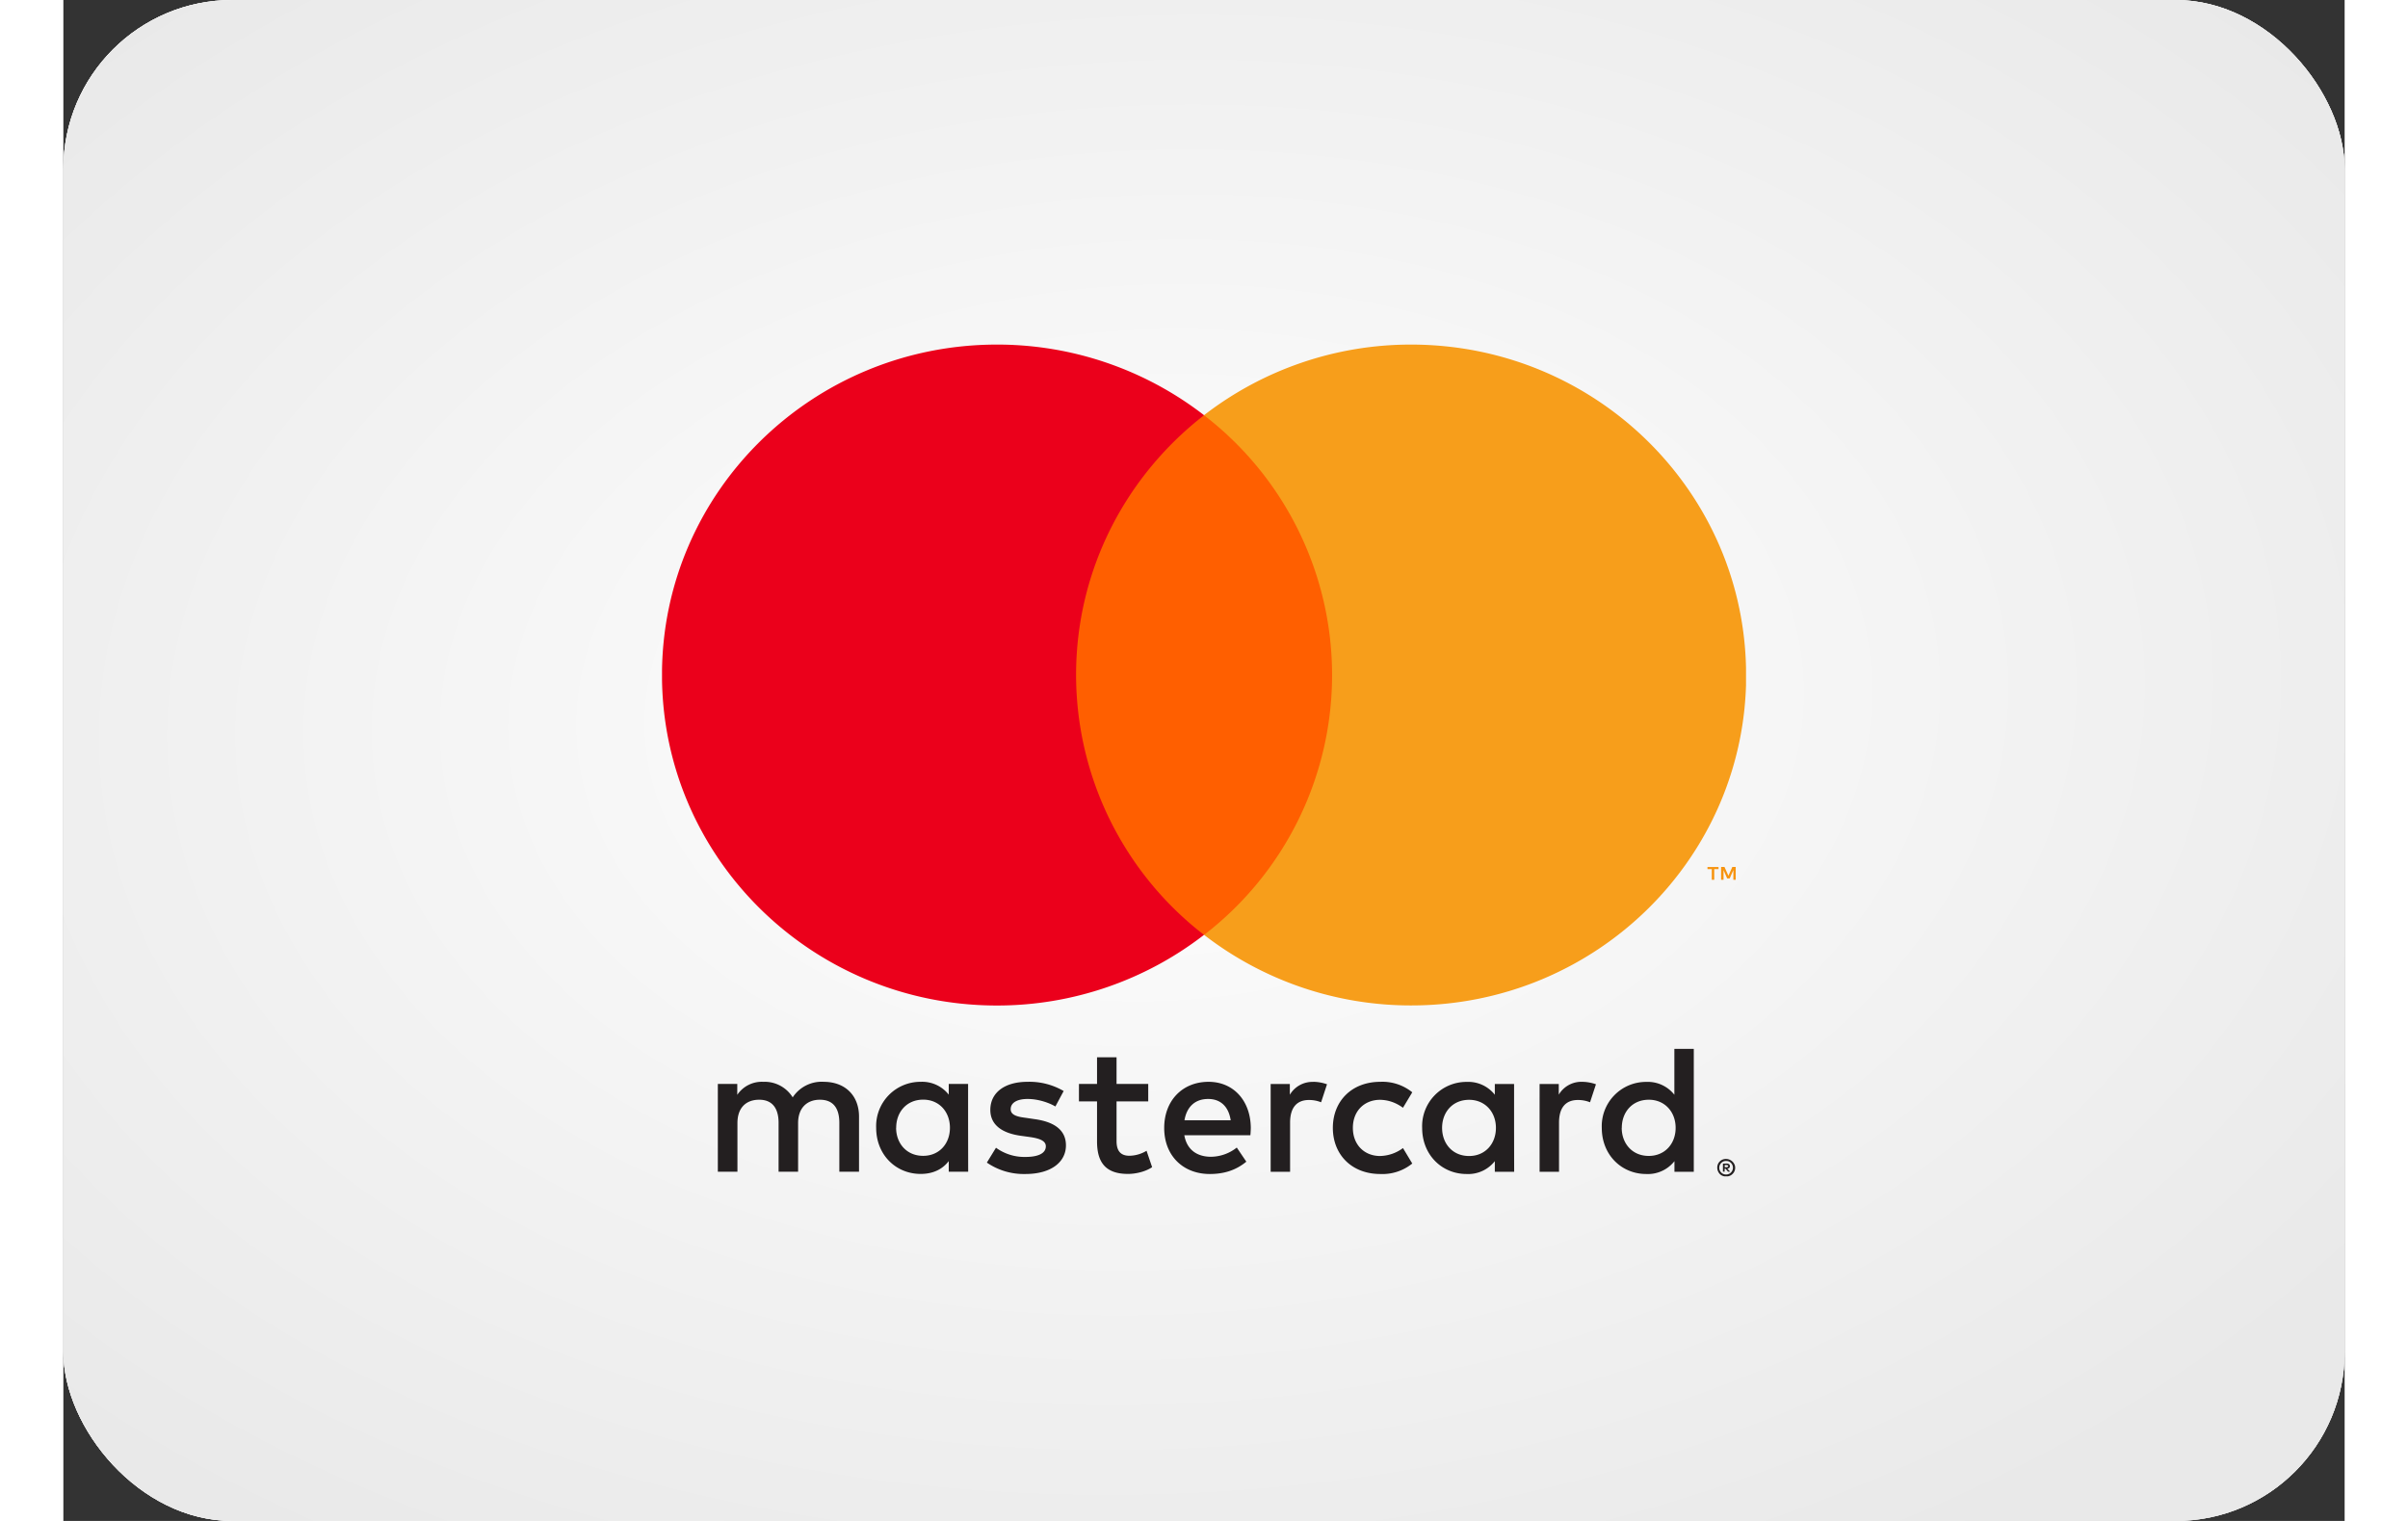
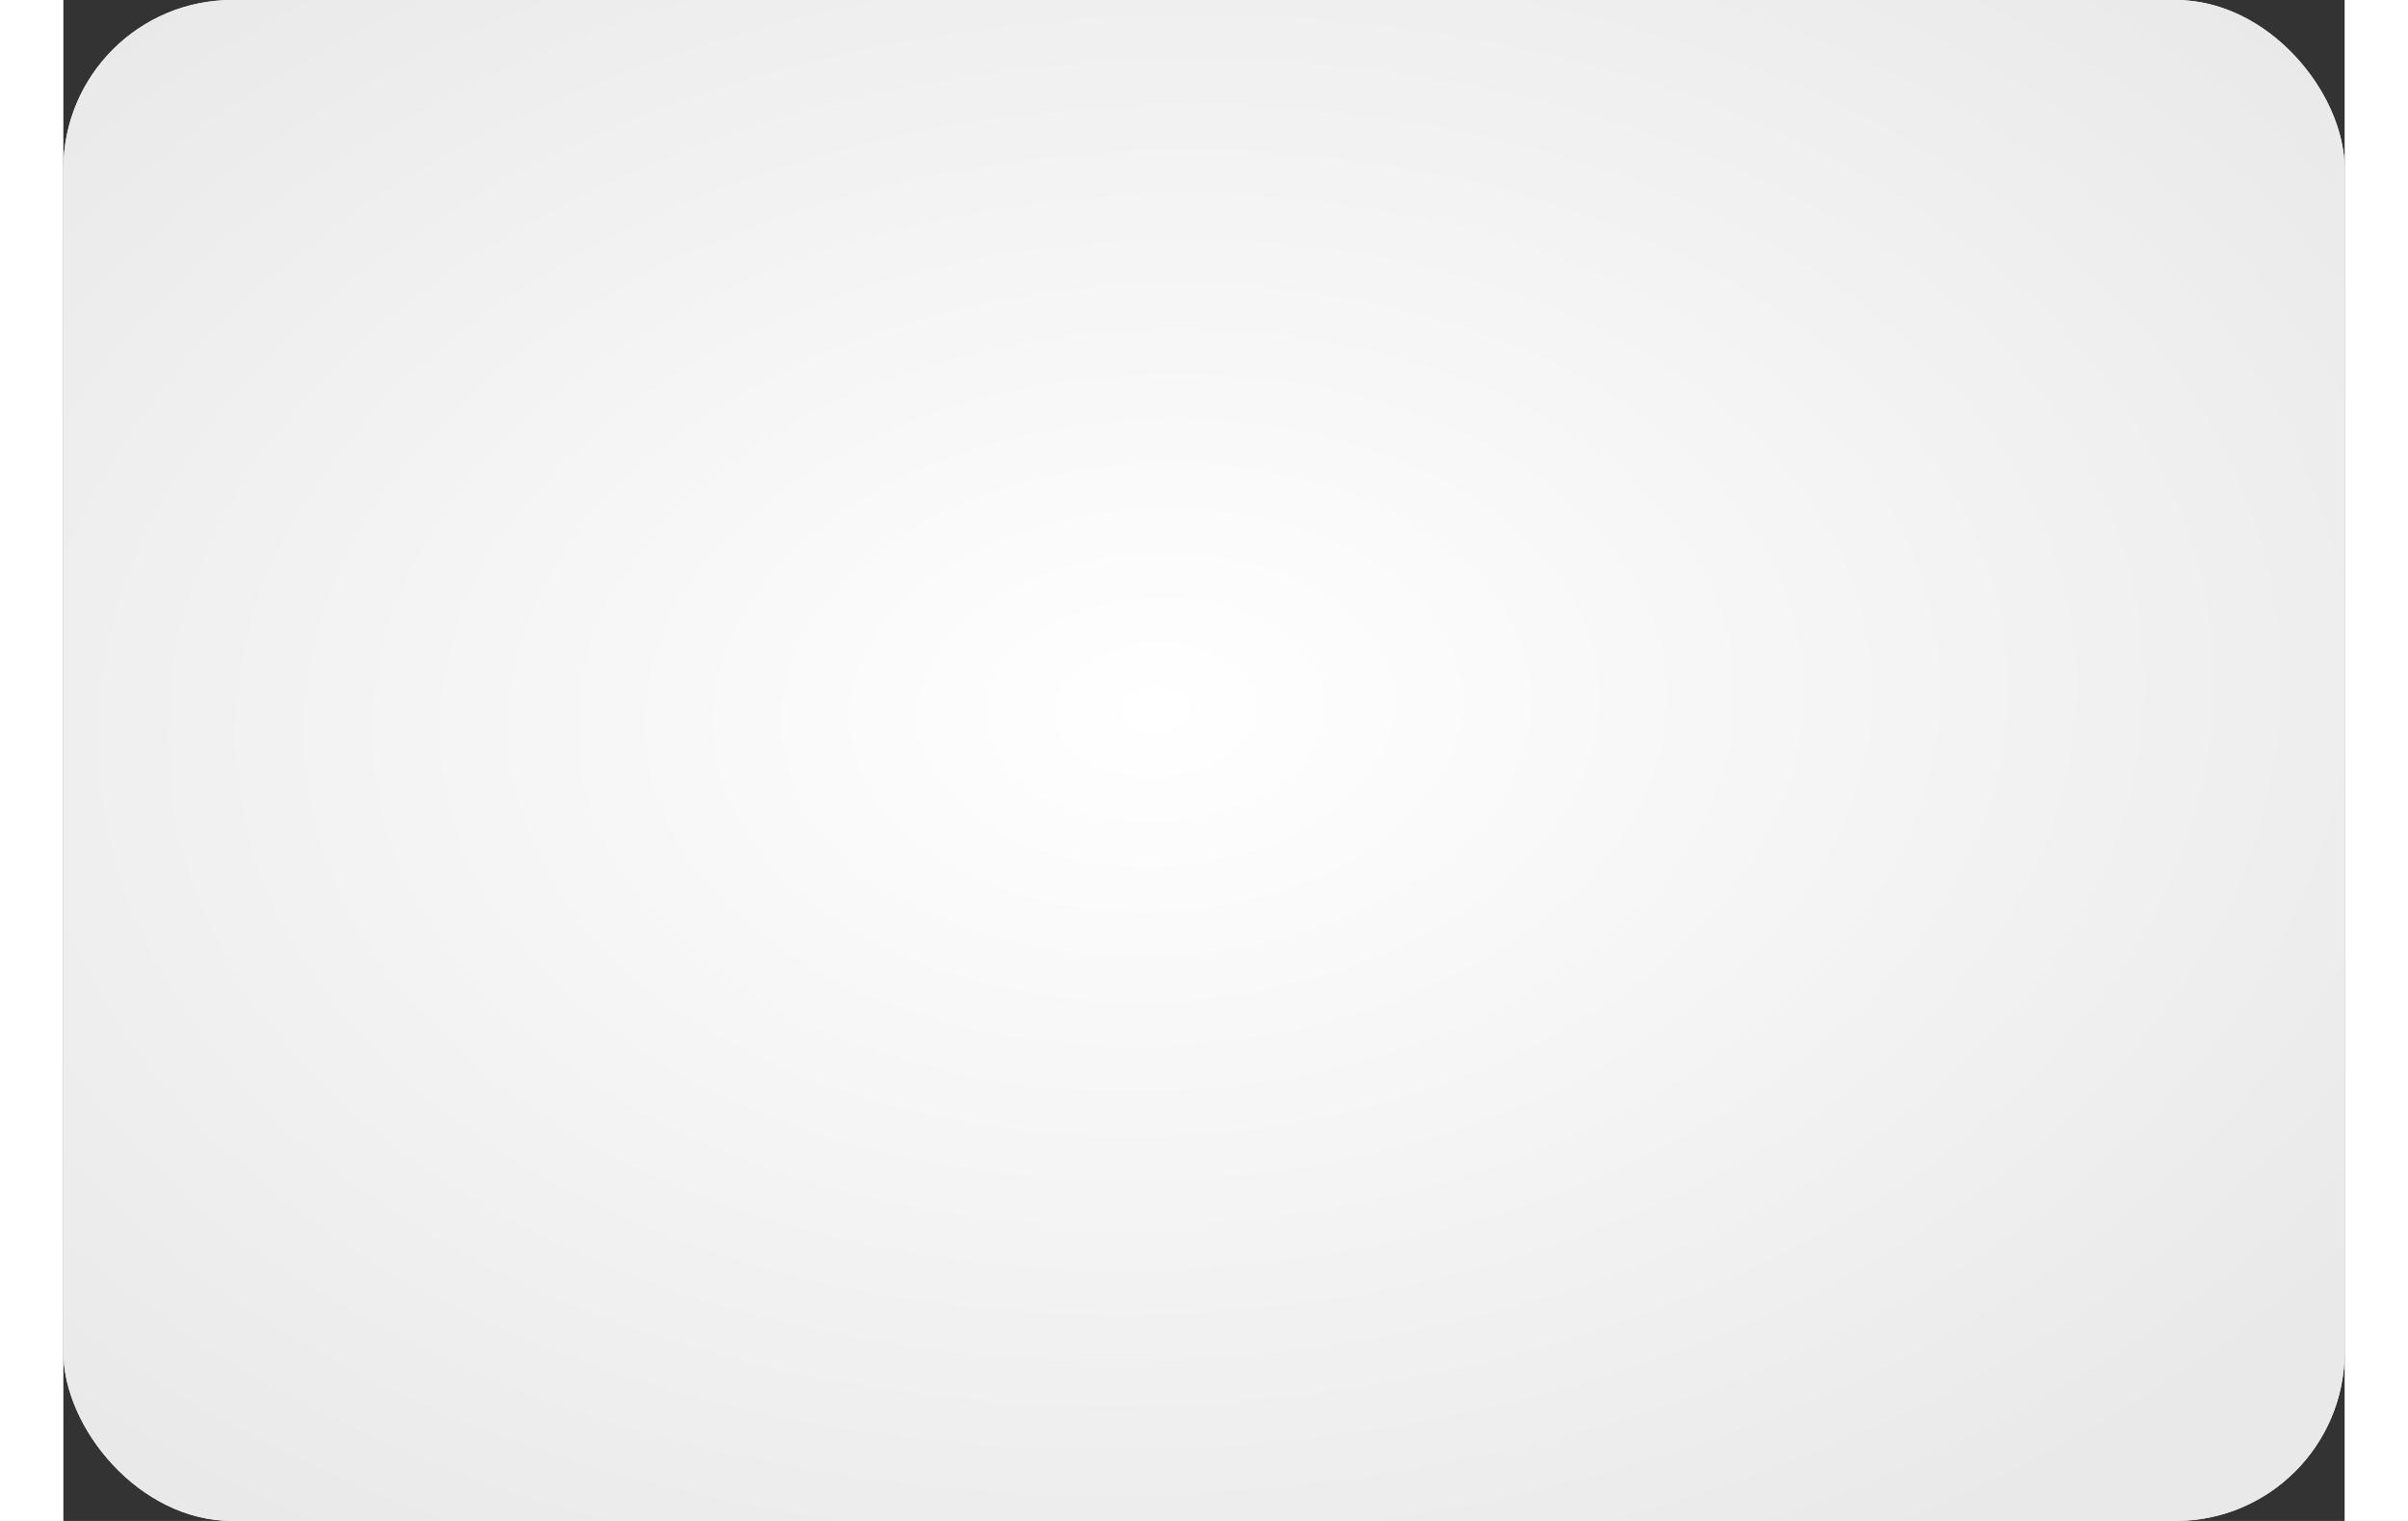
<svg xmlns="http://www.w3.org/2000/svg" width="133" height="84" viewBox="2.745 2.516 27 18">
  <rect x="2.745" y="2.516" width="27" height="18" fill="#333333" stroke="none" />
  <defs>
    <clipPath id="a">
      <rect width="27" height="18" fill="#fff" rx="2" />
    </clipPath>
    <clipPath id="d">
-       <path fill="#fff" d="M7.085 4.078h12.83v9.844H7.086z" />
-     </clipPath>
+       </clipPath>
    <radialGradient id="c" cx="0" cy="0" r="1" gradientTransform="matrix(.562 11.7 -17.555 .844 12.937 8.4)" gradientUnits="userSpaceOnUse">
      <stop stop-color="#fff" />
      <stop offset="1" stop-color="#E9E9E9" />
    </radialGradient>
    <linearGradient id="b" x1="0" x2="27.435" y1=".417" y2="16.595" gradientUnits="userSpaceOnUse">
      <stop offset=".273" stop-color="#fff" />
      <stop offset=".778" stop-color="#F0F0F0" />
      <stop offset="1" stop-color="#DFDFDF" />
    </linearGradient>
  </defs>
  <g clip-path="url(#a)" transform="translate(2.745 2.516)">
    <path fill="#fff" d="M0 0h27v18H0z" />
-     <path fill="url(#b)" d="M0 0h27v18H0z" />
    <path fill="url(#c)" d="M0 0h27v18H0z" />
    <g clip-path="url(#d)">
-       <path fill="#231F20" d="M19.663 13.788v.026h.023l.013-.004.004-.004.001-.005-.001-.005-.004-.005-.013-.003zm.024-.018q.016 0 .028.009a.03.03 0 0 1 .01.022.03.03 0 0 1-.008.02.04.04 0 0 1-.023.01l.033.035h-.025l-.03-.035h-.01v.035h-.02v-.095zm-.007.13a.08.08 0 0 0 .057-.024.08.08 0 0 0 0-.113.1.1 0 0 0-.025-.018.1.1 0 0 0-.064 0 .1.1 0 0 0-.026.018.08.08 0 0 0 0 .114.08.08 0 0 0 .058.023m0-.184a.11.11 0 0 1 .098.064.1.1 0 0 1-.022.113.1.1 0 0 1-.075.03.1.1 0 0 1-.077-.03.11.11 0 0 1-.022-.114.1.1 0 0 1 .022-.033.1.1 0 0 1 .076-.03m-9.823-.37c0-.182.121-.332.32-.332.189 0 .316.144.316.333s-.127.332-.317.332c-.198 0-.32-.15-.32-.332m.852 0v-.519h-.229v.127a.4.4 0 0 0-.332-.152.524.524 0 0 0-.527.545c0 .317.232.545.527.545.15 0 .26-.058.332-.152v.126h.23zm7.737 0c0-.182.121-.332.32-.332.189 0 .317.144.317.333s-.128.332-.318.332c-.198 0-.32-.15-.32-.332m.853 0v-.935h-.23v.543a.4.4 0 0 0-.332-.152.524.524 0 0 0-.527.545c0 .317.232.545.527.545a.4.4 0 0 0 .333-.152v.126h.229zm-5.748-.342c.148 0 .242.09.267.252h-.547c.025-.15.117-.252.28-.252m.005-.203c-.309 0-.525.222-.525.546 0 .33.225.545.54.545.159 0 .304-.04.432-.146l-.113-.167a.5.5 0 0 1-.306.109c-.147 0-.282-.068-.315-.255h.782q.004-.041.005-.087c-.003-.323-.206-.545-.5-.545m2.764.545c0-.182.121-.332.32-.332.189 0 .317.144.317.332 0 .19-.128.333-.317.333-.199 0-.32-.15-.32-.333m.852 0v-.519h-.228v.127a.4.4 0 0 0-.333-.152.524.524 0 0 0-.527.545c0 .317.232.545.527.545a.4.4 0 0 0 .333-.152v.126h.229zm-2.145 0c0 .315.222.546.562.546a.56.56 0 0 0 .378-.124l-.11-.183a.47.47 0 0 1-.275.094c-.183-.002-.318-.133-.318-.333s.135-.33.318-.332q.148.001.275.094l.11-.183a.56.56 0 0 0-.378-.124c-.34 0-.562.23-.562.545m2.952-.545a.31.31 0 0 0-.278.152v-.126h-.227v1.039h.23v-.582c0-.172.074-.268.224-.268q.075 0 .143.027l.07-.213a.5.5 0 0 0-.162-.029m-6.138.109a.8.8 0 0 0-.429-.109c-.267 0-.439.126-.439.333 0 .169.128.274.364.306l.108.015c.125.018.185.05.185.109 0 .08-.084.126-.24.126a.57.57 0 0 1-.35-.109l-.108.176a.77.77 0 0 0 .456.135c.304 0 .48-.141.48-.339 0-.182-.139-.278-.368-.31l-.108-.016c-.099-.012-.178-.032-.178-.102 0-.076.075-.121.2-.121.135 0 .265.05.329.089zm2.955-.108a.31.31 0 0 0-.278.152v-.127h-.227v1.039h.23v-.582c0-.172.074-.268.224-.268q.075 0 .143.027l.07-.213a.5.5 0 0 0-.162-.029m-1.954.025h-.375v-.315h-.231v.315h-.214v.207h.214v.473c0 .241.095.385.366.385.1 0 .213-.03.286-.08l-.066-.194a.4.4 0 0 1-.203.059c-.114 0-.152-.07-.152-.174v-.469h.375zm-3.423 1.039v-.652c0-.245-.159-.41-.415-.412a.41.41 0 0 0-.37.184.39.39 0 0 0-.348-.184.35.35 0 0 0-.308.154v-.129h-.23v1.039h.232v-.576c0-.18.101-.276.258-.276.152 0 .229.098.229.274v.578h.231v-.576c0-.18.106-.276.258-.276.156 0 .23.098.23.274v.578z" />
-       <path fill="#F79410" d="M19.793 10.412v-.152h-.04l-.046.104-.047-.104h-.04v.152h.029v-.114l.043.098h.03l.043-.099v.115zm-.254 0v-.126h.051v-.025h-.131v.025h.051v.126z" />
      <path fill="#FF5F00" d="M15.236 11.063h-3.47V4.914h3.47z" />
      <path fill="#EB001B" d="M11.986 7.988c0-1.247.592-2.358 1.515-3.074a4 4 0 0 0-2.451-.836c-2.19 0-3.965 1.75-3.965 3.91S8.86 11.9 11.05 11.9a4 4 0 0 0 2.45-.836 3.89 3.89 0 0 1-1.514-3.075" />
      <path fill="#F79E1B" d="M19.917 7.989c0 2.16-1.775 3.91-3.965 3.91a4 4 0 0 1-2.451-.835 3.88 3.88 0 0 0 1.515-3.075A3.88 3.88 0 0 0 13.5 4.914a4 4 0 0 1 2.45-.836c2.19 0 3.966 1.751 3.966 3.91" />
    </g>
  </g>
</svg>